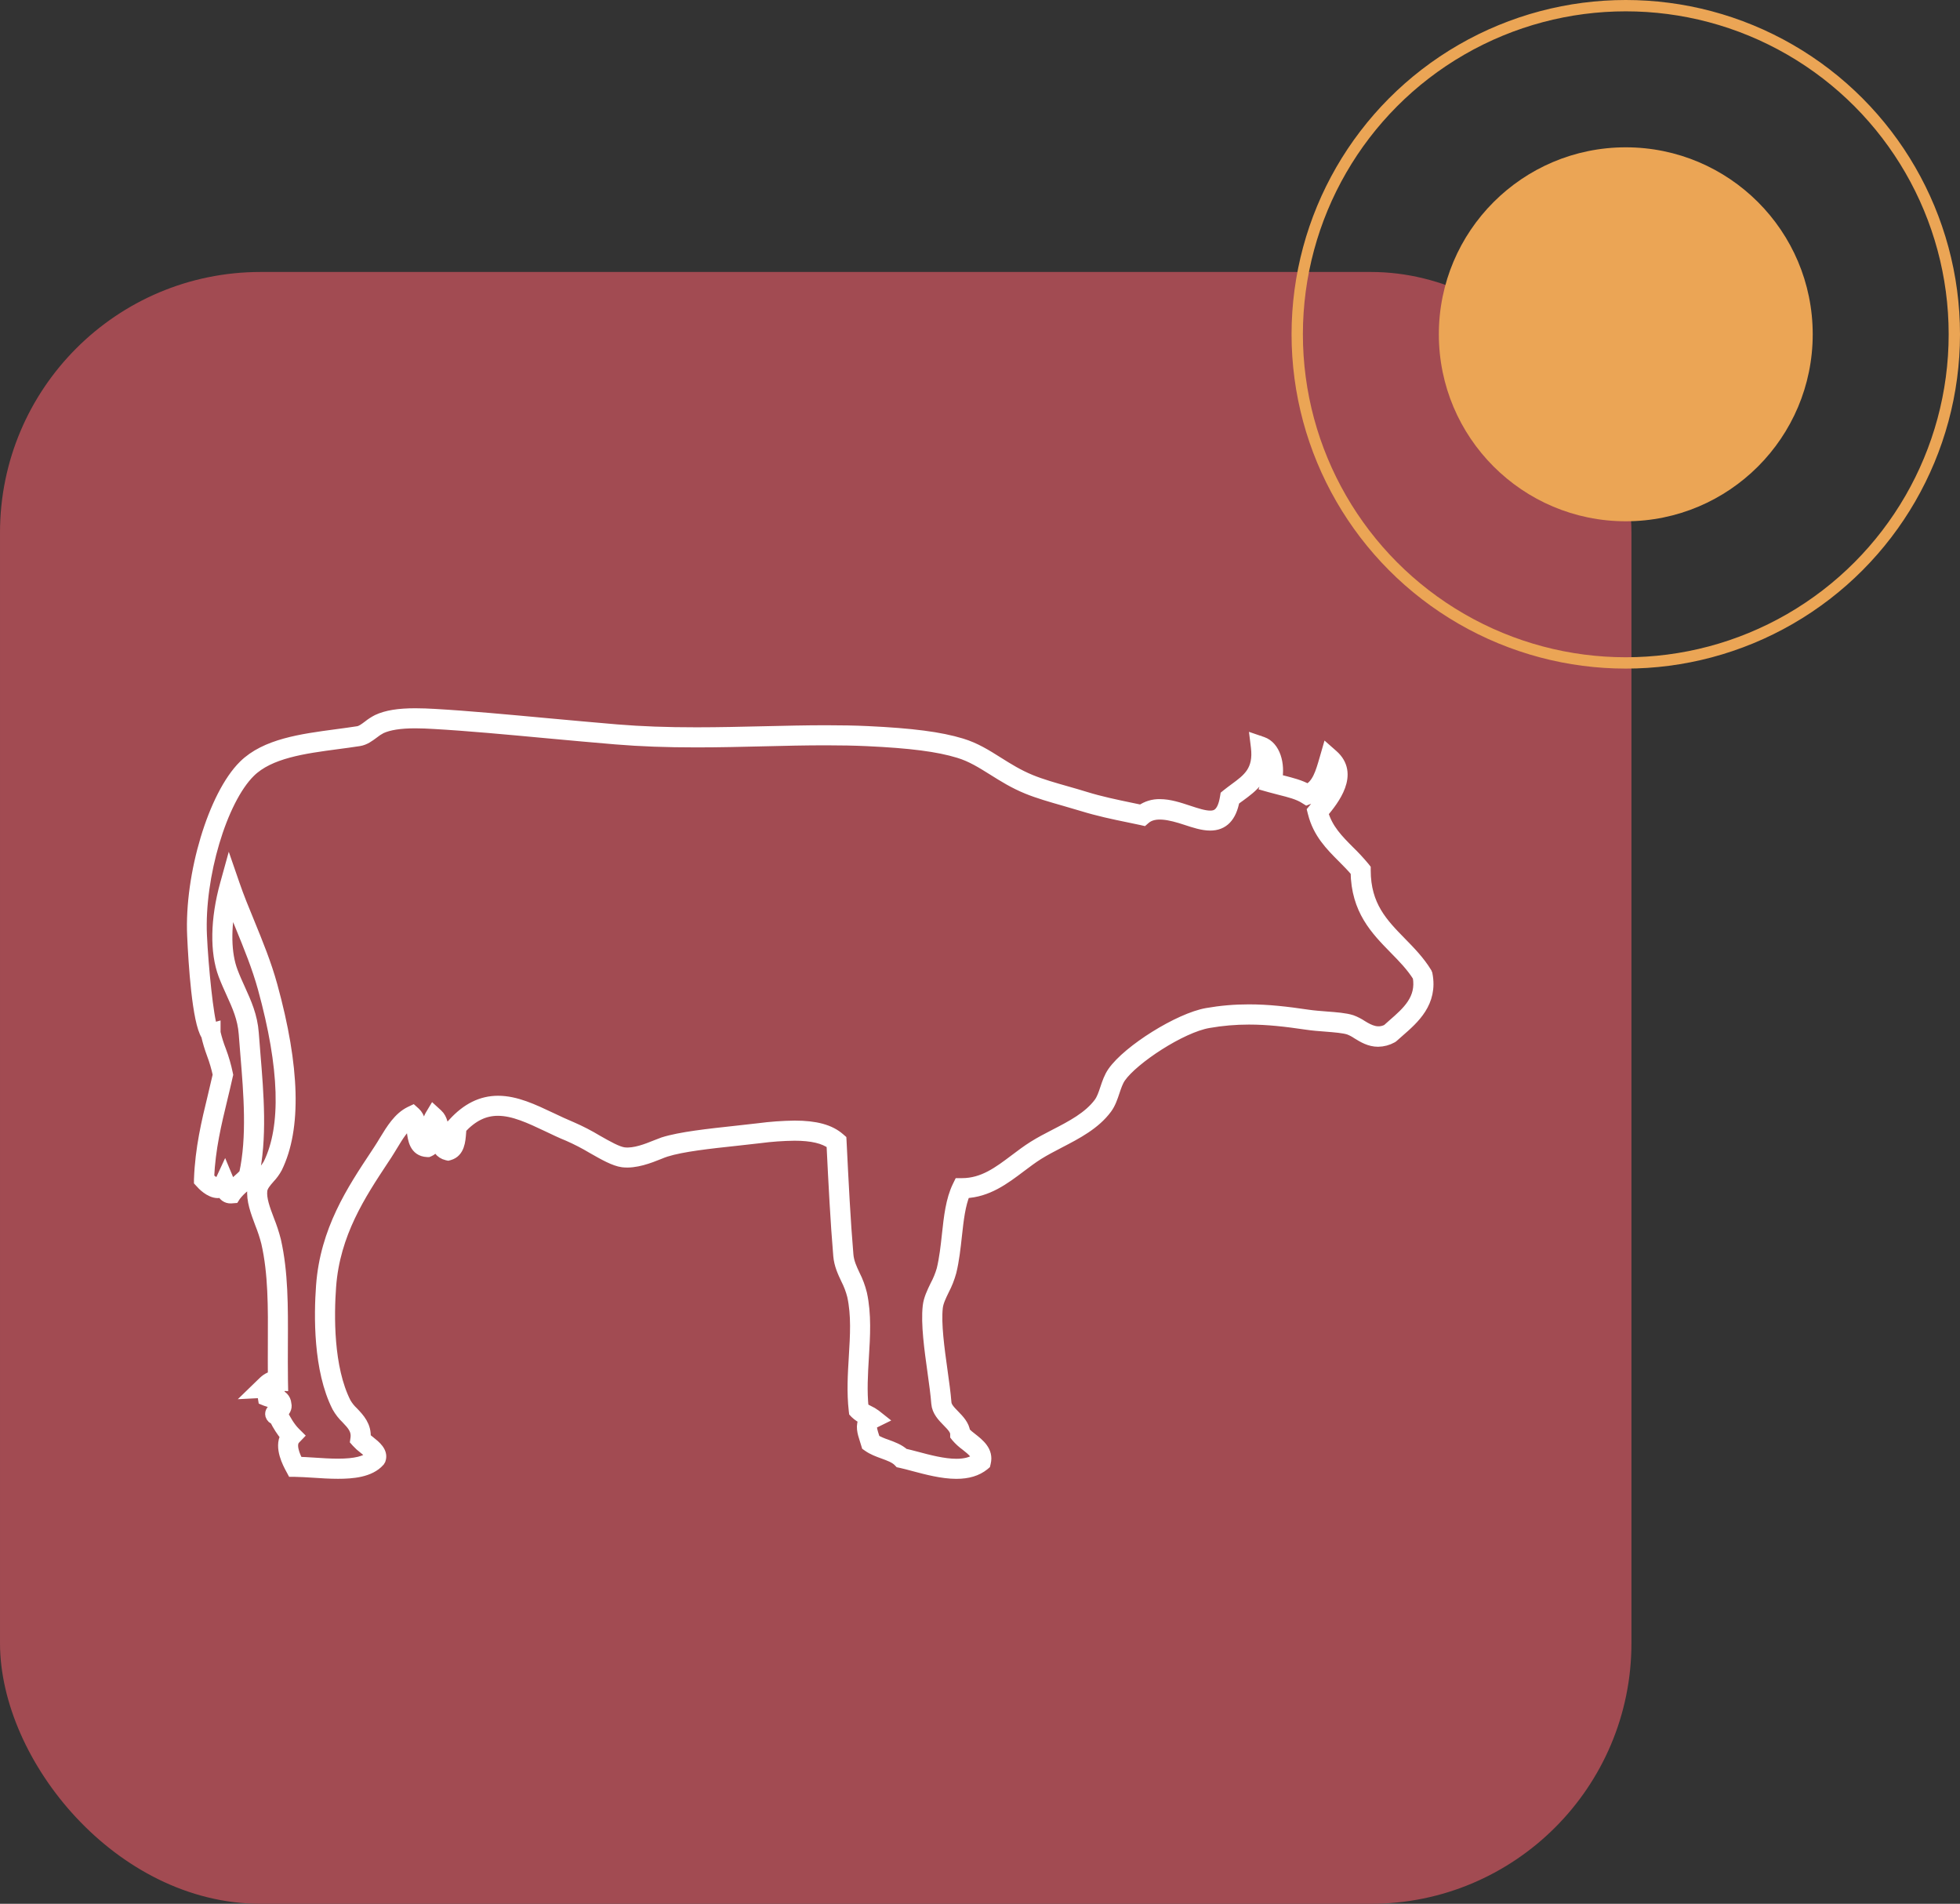
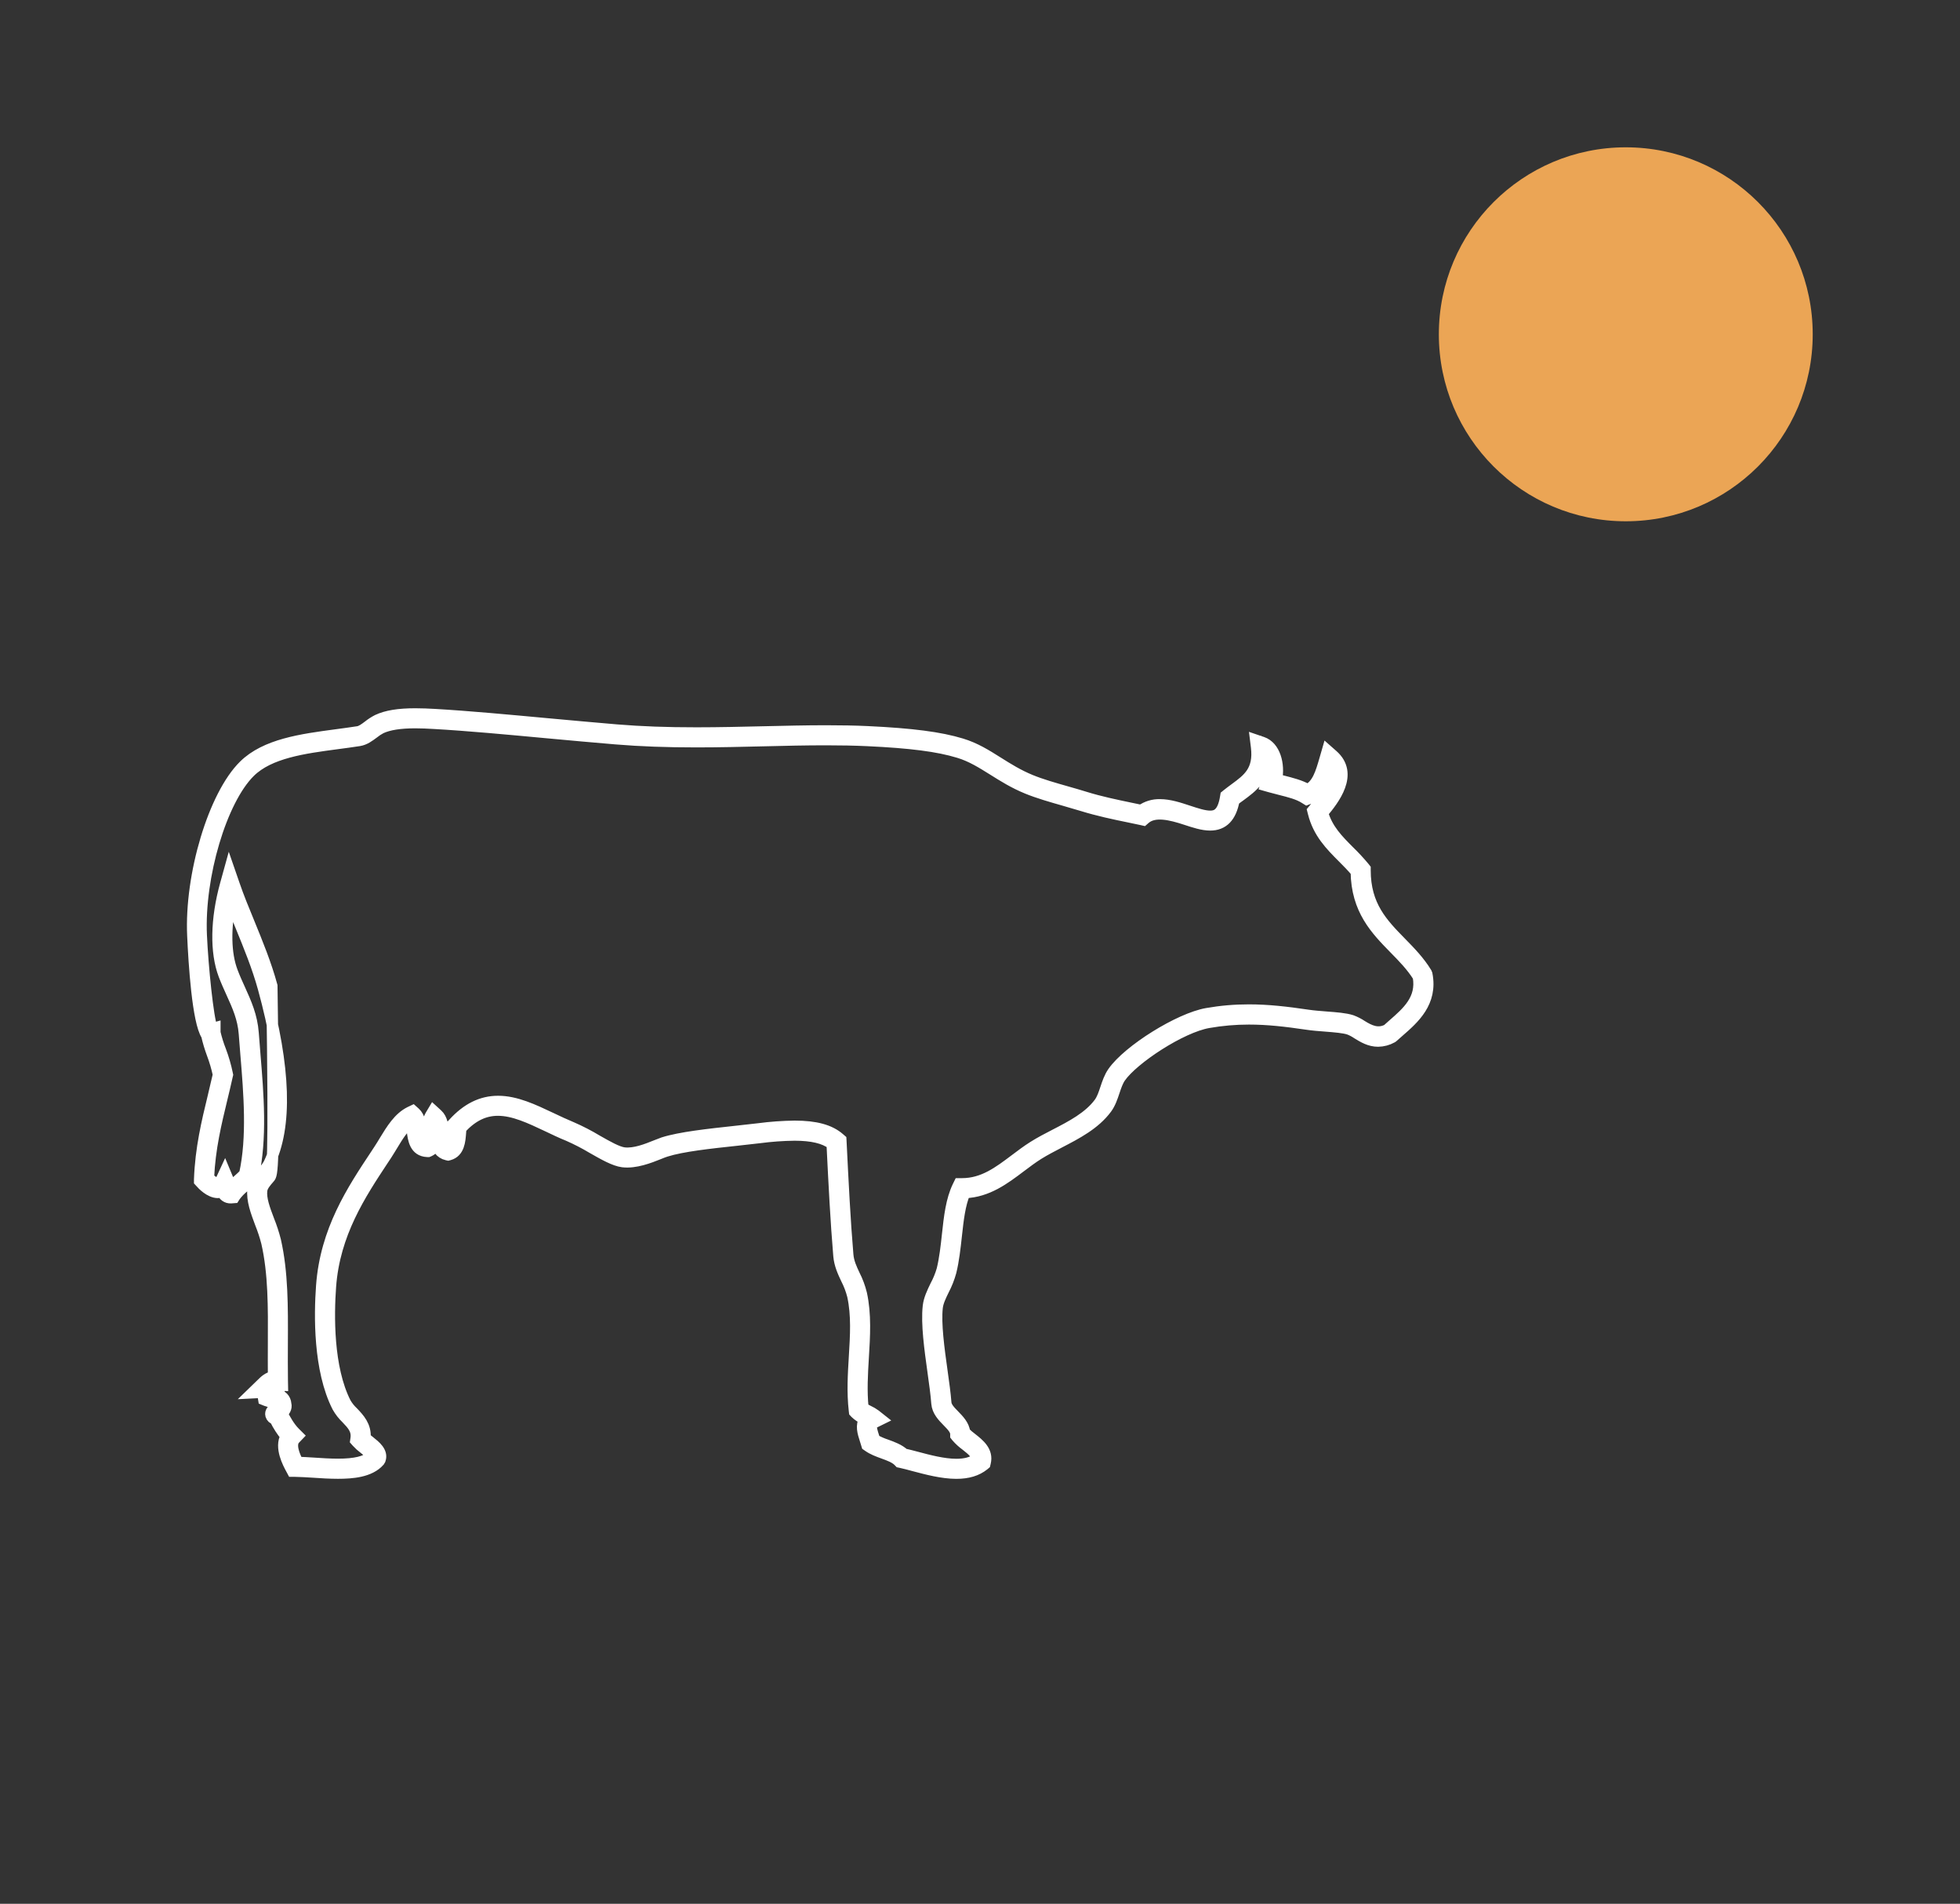
<svg xmlns="http://www.w3.org/2000/svg" width="173" height="168" viewBox="0 0 173 168" fill="none">
  <rect x="0" y="0" width="173" height="168" fill="#333333" stroke="none" />
-   <rect x="1" y="25" width="142" height="142" rx="22" fill="#A24B52" stroke="#A24B52" stroke-width="2" />
-   <path d="M84.413 130C83.173 130 81.794 129.632 80.685 129.338C80.255 129.221 79.858 129.115 79.515 129.041L79.4 129.017L79.32 128.934C79.005 128.612 78.503 128.43 77.97 128.235C77.511 128.069 77.036 127.895 76.64 127.613L76.529 127.535L76.489 127.405C76.45 127.268 76.406 127.133 76.363 126.998C76.186 126.453 75.961 125.751 76.344 125.233L76.3 125.211C76.01 125.084 75.744 124.907 75.516 124.688L75.43 124.596L75.415 124.469C75.23 122.884 75.327 121.281 75.421 119.729C75.536 117.839 75.647 116.053 75.272 114.341C75.141 113.826 74.951 113.327 74.708 112.854C74.418 112.238 74.117 111.604 74.048 110.808C73.796 107.843 73.625 104.494 73.45 100.951C72.757 100.418 71.668 100.162 70.129 100.162C69.098 100.174 68.068 100.248 67.045 100.383C66.391 100.462 65.7 100.535 65.006 100.612C62.641 100.864 60.199 101.132 58.773 101.584C58.612 101.635 58.408 101.71 58.175 101.809C57.311 102.156 56.077 102.64 54.969 102.508C54.242 102.418 53.298 101.877 52.301 101.309C51.615 100.899 50.903 100.531 50.171 100.209C49.541 99.957 48.926 99.658 48.315 99.368C46.788 98.647 45.348 97.964 43.951 97.964C42.744 97.964 41.7 98.468 40.674 99.565C40.663 99.684 40.653 99.808 40.644 99.933C40.587 100.696 40.518 101.645 39.65 101.891L39.556 101.916L39.462 101.896C38.839 101.755 38.597 101.266 38.483 100.735C38.407 101.096 38.246 101.409 37.883 101.569L37.798 101.605H37.707C36.623 101.548 36.494 100.54 36.4 99.807C36.377 99.535 36.324 99.266 36.244 99.005C35.596 99.451 35.117 100.246 34.613 101.076C34.444 101.349 34.281 101.627 34.109 101.89L33.823 102.321C31.806 105.375 29.51 108.836 29.167 113.538C28.984 116.041 28.915 120.702 30.491 123.801C30.671 124.111 30.895 124.392 31.157 124.636C31.694 125.201 32.292 125.833 32.221 126.876C32.344 126.991 32.474 127.099 32.608 127.201C33.129 127.614 33.774 128.128 33.547 128.8L33.469 128.934C32.631 129.878 31.085 129.996 29.834 129.996C29.109 129.996 28.362 129.95 27.638 129.9C27.076 129.864 26.534 129.832 26.045 129.824H25.82L25.714 129.626C25.447 129.135 24.684 127.735 25.249 126.739C24.872 126.278 24.549 125.776 24.286 125.242V125.231C24.2 125.211 24.121 125.168 24.056 125.108C23.992 125.047 23.945 124.971 23.919 124.887C23.838 124.583 24.079 124.396 24.253 124.256C24.34 124.198 24.417 124.126 24.481 124.043C24.456 123.87 24.431 123.822 23.954 123.712C23.796 123.683 23.64 123.641 23.489 123.586L23.285 123.503L23.25 123.287C23.222 123.137 23.252 122.982 23.332 122.852L22.293 122.905L23.126 122.097C23.367 121.861 23.654 121.572 24.142 121.485C24.131 120.484 24.142 119.497 24.142 118.521C24.16 115.351 24.177 112.36 23.553 109.64C23.405 109.063 23.218 108.497 22.995 107.945C22.617 106.936 22.223 105.894 22.333 104.96C22.407 104.338 22.828 103.856 23.198 103.431C23.405 103.213 23.586 102.97 23.735 102.708C25.343 99.423 25.181 94.207 23.255 87.205C22.734 85.315 21.986 83.494 21.265 81.73C20.948 80.959 20.642 80.218 20.363 79.482C19.853 81.926 19.893 84.164 20.498 85.752C20.703 86.297 20.933 86.802 21.157 87.295C21.709 88.512 22.231 89.664 22.343 91.172C22.385 91.768 22.436 92.382 22.487 93.007C22.778 96.516 23.107 100.49 22.333 103.875L22.249 104.04C22.029 104.284 21.791 104.51 21.537 104.718C21.242 104.954 20.977 105.225 20.749 105.526L20.655 105.674L20.379 105.695C20.209 105.704 20.041 105.654 19.903 105.554C19.766 105.454 19.666 105.31 19.622 105.146C19.5 105.198 19.369 105.226 19.235 105.227C18.527 105.227 17.849 104.496 17.723 104.345L17.62 104.233V104.078C17.722 101.327 18.284 99.007 18.828 96.768C18.982 96.128 19.136 95.485 19.282 94.834C19.147 94.206 18.965 93.589 18.739 92.988C18.54 92.453 18.376 91.906 18.25 91.35C17.452 90.167 17.126 84.968 17.02 82.571C16.773 77.197 18.881 70.184 21.537 67.566C23.444 65.683 26.615 65.26 29.681 64.85C30.331 64.762 30.976 64.679 31.607 64.579C31.905 64.53 32.203 64.305 32.52 64.067C32.769 63.867 33.039 63.693 33.324 63.547C34.115 63.174 35.178 63 36.661 63C37.237 63 37.813 63.026 38.353 63.056C41.308 63.224 44.897 63.56 48.366 63.881C50.435 64.071 52.499 64.259 54.444 64.423C56.602 64.601 58.839 64.681 61.479 64.681C63.488 64.681 65.473 64.632 67.393 64.588C69.312 64.544 71.09 64.499 72.897 64.499C74.249 64.499 75.453 64.521 76.576 64.573C80.489 64.757 82.97 65.077 84.862 65.653C86.068 66.017 87.048 66.631 88.084 67.285C88.958 67.835 89.863 68.401 90.963 68.853C91.903 69.24 93.055 69.567 94.168 69.883C94.716 70.039 95.262 70.195 95.784 70.358C97.125 70.774 98.516 71.06 99.743 71.316L100.733 71.523C101.214 71.179 101.794 71.002 102.385 71.019C103.223 71.019 104.08 71.305 104.905 71.578C105.612 71.81 106.28 72.032 106.819 72.032C107.358 72.032 107.942 71.833 108.181 70.362L108.205 70.217L108.317 70.125C108.536 69.947 108.767 69.781 108.996 69.609C110.16 68.756 111.164 68.02 110.91 65.921L110.835 65.313L111.414 65.511C112.529 65.889 112.934 67.454 112.674 68.788C112.839 68.832 113.008 68.872 113.178 68.914C113.96 69.114 114.766 69.313 115.426 69.69C116.298 69.26 116.607 68.186 116.938 67.051L117.17 66.246L117.627 66.649C119.497 68.297 117.722 70.556 116.734 71.734C117.149 73.193 118.089 74.129 119.081 75.127C119.547 75.578 119.989 76.054 120.404 76.553L120.487 76.659V76.796C120.487 79.947 122.024 81.515 123.651 83.178C124.441 83.984 125.262 84.823 125.89 85.85L125.941 85.977C126.42 88.449 124.786 89.875 123.473 91.018C123.289 91.177 123.109 91.333 122.941 91.487L122.862 91.545C122.487 91.752 122.068 91.864 121.64 91.871C120.899 91.871 120.321 91.515 119.809 91.201C119.58 91.044 119.333 90.914 119.074 90.813C118.593 90.659 117.814 90.6 116.999 90.535C116.438 90.495 115.864 90.448 115.344 90.37C113.475 90.095 111.89 89.913 110.238 89.913C109.041 89.912 107.847 90.015 106.669 90.222C104.244 90.637 100.021 93.421 98.878 95.064C98.635 95.417 98.49 95.853 98.334 96.318C98.162 96.83 97.987 97.364 97.659 97.806C96.631 99.193 95.034 100.023 93.486 100.825C92.831 101.167 92.211 101.487 91.637 101.846C91.108 102.177 90.584 102.574 90.075 102.956C88.64 104.039 87.156 105.159 85.159 105.238C84.705 106.297 84.559 107.646 84.403 109.065C84.288 110.111 84.171 111.198 83.919 112.228C83.766 112.781 83.555 113.316 83.289 113.824C83.024 114.368 82.776 114.882 82.72 115.368C82.558 116.811 82.865 119.023 83.137 120.971C83.282 122.005 83.418 122.981 83.481 123.788C83.509 124.18 83.852 124.526 84.214 124.898C84.618 125.313 85.072 125.78 85.141 126.395C85.331 126.589 85.537 126.768 85.755 126.928C86.399 127.433 87.203 128.063 86.956 129.065L86.926 129.191L86.829 129.274C86.219 129.758 85.438 130 84.413 130ZM79.782 128.314C80.112 128.387 80.483 128.486 80.884 128.59C81.949 128.876 83.279 129.229 84.413 129.229C85.183 129.229 85.774 129.076 86.215 128.756C86.246 128.335 85.867 128 85.267 127.53C84.966 127.313 84.691 127.062 84.448 126.781L84.368 126.679V126.545C84.368 126.16 84.018 125.807 83.652 125.432C83.229 125.001 82.751 124.511 82.699 123.839C82.642 123.059 82.507 122.094 82.364 121.066C82.086 119.071 81.77 116.811 81.944 115.269C82.013 114.651 82.303 114.051 82.583 113.473C82.828 113.018 83.025 112.538 83.169 112.042C83.407 111.058 83.524 110.002 83.635 108.976C83.807 107.389 83.972 105.892 84.562 104.682L84.668 104.465H84.911C86.784 104.465 88.156 103.429 89.608 102.334C90.13 101.94 90.668 101.535 91.225 101.185C91.825 100.807 92.486 100.464 93.131 100.132C94.598 99.376 96.118 98.582 97.038 97.338C97.29 96.993 97.443 96.542 97.6 96.068C97.765 95.572 97.937 95.06 98.244 94.616C99.594 92.677 104.091 89.874 106.534 89.449C107.756 89.234 108.995 89.128 110.235 89.13C111.934 89.13 113.55 89.317 115.452 89.598C115.956 89.672 116.512 89.713 117.055 89.756C117.92 89.822 118.74 89.882 119.308 90.066C119.626 90.186 119.929 90.342 120.211 90.531C120.88 90.945 121.609 91.303 122.456 90.872C122.617 90.726 122.789 90.578 122.96 90.423C124.231 89.317 125.543 88.173 125.19 86.178C124.612 85.253 123.875 84.498 123.095 83.705C121.456 82.03 119.756 80.296 119.712 76.919C119.347 76.478 118.932 76.062 118.53 75.659C117.467 74.594 116.37 73.496 115.93 71.717L115.882 71.528L116.008 71.376C117.034 70.156 118.024 68.814 117.527 67.749C117.175 68.914 116.724 70.028 115.528 70.469L115.346 70.538L115.182 70.436C114.6 70.058 113.816 69.867 112.988 69.657C112.688 69.583 112.389 69.506 112.098 69.423L111.72 69.316L111.839 68.938C112.058 68.234 112.015 67.329 111.713 66.755C111.629 68.626 110.481 69.468 109.453 70.224C109.27 70.35 109.088 70.489 108.915 70.626C108.641 72.086 107.953 72.794 106.817 72.794C106.156 72.794 105.431 72.556 104.663 72.303C103.325 71.862 101.912 71.52 101.071 72.23L100.926 72.356L100.738 72.313C100.378 72.235 99.99 72.154 99.582 72.07C98.338 71.817 96.935 71.519 95.548 71.092C95.029 70.933 94.492 70.778 93.949 70.623C92.815 70.3 91.642 69.965 90.663 69.563C89.501 69.088 88.568 68.501 87.667 67.936C86.675 67.317 85.736 66.724 84.628 66.393C82.802 65.835 80.381 65.523 76.532 65.344C75.42 65.294 74.23 65.27 72.889 65.27C71.095 65.27 69.301 65.311 67.403 65.359C65.481 65.405 63.496 65.454 61.472 65.454C58.81 65.454 56.556 65.372 54.373 65.192C52.423 65.032 50.356 64.839 48.288 64.65C44.824 64.327 41.243 63.994 38.304 63.829C37.776 63.798 37.213 63.771 36.654 63.771C35.304 63.771 34.317 63.928 33.629 64.246C33.392 64.371 33.168 64.518 32.96 64.686C32.581 64.967 32.193 65.264 31.699 65.343C31.061 65.443 30.411 65.528 29.756 65.615C26.817 66.006 23.775 66.414 22.051 68.116C19.53 70.606 17.529 77.347 17.766 82.537C17.892 85.31 18.349 89.847 18.716 90.777L18.968 90.707V91.125C19.096 91.672 19.263 92.21 19.47 92.732C19.718 93.392 19.914 94.071 20.057 94.761L20.074 94.842L20.055 94.921C19.905 95.606 19.743 96.276 19.581 96.947C19.058 99.11 18.515 101.342 18.4 103.944C18.661 104.208 19.011 104.449 19.238 104.449C19.282 104.449 19.378 104.449 19.481 104.228L19.849 103.433L20.186 104.242C20.235 104.373 20.272 104.509 20.294 104.648C20.302 104.694 20.314 104.759 20.328 104.813C20.547 104.57 20.783 104.343 21.034 104.133C21.232 103.966 21.421 103.788 21.599 103.6C22.318 100.355 21.999 96.483 21.716 93.062C21.665 92.432 21.614 91.817 21.57 91.218C21.469 89.851 20.976 88.762 20.45 87.605C20.221 87.101 19.985 86.579 19.772 86.019C19.016 84.015 19.065 81.112 19.915 78.045L20.246 76.848L20.655 78.031C21.033 79.14 21.491 80.254 21.978 81.434C22.708 83.219 23.465 85.06 23.995 86.997C25.973 94.181 26.117 99.586 24.422 103.043C24.246 103.367 24.029 103.666 23.775 103.933C23.449 104.305 23.145 104.656 23.095 105.045C23.006 105.801 23.347 106.707 23.713 107.673C23.948 108.257 24.145 108.857 24.301 109.467C24.94 112.28 24.927 115.305 24.91 118.524C24.91 119.613 24.896 120.72 24.917 121.833L24.925 122.241L24.518 122.226C24.438 122.225 24.358 122.233 24.279 122.249C24.404 122.329 24.506 122.441 24.573 122.573L24.629 122.682L24.613 122.808C24.603 122.899 24.57 122.986 24.518 123.06C24.849 123.176 25.179 123.399 25.221 123.9C25.314 124.259 25.095 124.538 24.886 124.717L24.968 124.874C25.16 125.242 25.521 125.928 26.021 126.429L26.287 126.694L26.025 126.968C25.538 127.472 26.006 128.518 26.287 129.051C26.723 129.061 27.197 129.096 27.688 129.124C28.398 129.171 29.133 129.219 29.83 129.219C31.35 129.219 32.304 128.988 32.815 128.493C32.773 128.312 32.357 127.982 32.127 127.799C31.907 127.635 31.702 127.45 31.517 127.247L31.406 127.121L31.431 126.947C31.547 126.16 31.106 125.7 30.596 125.165C30.282 124.866 30.014 124.522 29.8 124.144C28.139 120.88 28.206 116.058 28.395 113.474C28.751 108.572 31.103 105.03 33.184 101.894L33.468 101.461C33.638 101.209 33.799 100.938 33.96 100.671C34.572 99.669 35.202 98.631 36.199 98.139L36.434 98.028L36.629 98.203C37.026 98.568 37.101 99.146 37.172 99.702C37.269 100.458 37.353 100.748 37.642 100.819C37.777 100.655 37.781 100.188 37.783 99.81C37.783 99.323 37.783 98.813 38.009 98.443L38.251 98.038L38.599 98.356C39.018 98.734 39.086 99.354 39.152 99.95C39.221 100.574 39.285 100.98 39.541 101.114C39.785 100.962 39.835 100.516 39.883 99.877C39.897 99.701 39.909 99.522 39.932 99.353L39.946 99.227L40.029 99.139C41.221 97.832 42.508 97.195 43.96 97.195C45.529 97.195 47.047 97.916 48.655 98.676C49.25 98.96 49.856 99.244 50.469 99.498C51.234 99.831 51.977 100.214 52.692 100.646C53.622 101.174 54.498 101.673 55.077 101.745C56.012 101.856 57.111 101.414 57.895 101.098C58.147 100.996 58.374 100.907 58.551 100.846C60.049 100.372 62.529 100.104 64.931 99.844C65.625 99.769 66.31 99.694 66.963 99.616C68.016 99.477 69.076 99.401 70.138 99.387C71.992 99.387 73.246 99.728 74.089 100.468L74.215 100.577L74.224 100.737C74.402 104.339 74.571 107.741 74.828 110.737C74.886 111.397 75.142 111.943 75.416 112.525C75.683 113.048 75.888 113.601 76.028 114.171C76.425 115.986 76.308 117.909 76.193 119.772C76.105 121.24 76.013 122.759 76.169 124.231C76.319 124.342 76.481 124.437 76.65 124.515C76.864 124.613 77.066 124.732 77.255 124.872L77.733 125.25L77.186 125.519C76.819 125.698 76.839 125.943 77.099 126.751C77.132 126.85 77.165 126.952 77.195 127.055C77.525 127.241 77.873 127.394 78.233 127.512C78.784 127.712 79.355 127.92 79.782 128.314Z" fill="white" stroke="white" />
+   <path d="M84.413 130C83.173 130 81.794 129.632 80.685 129.338C80.255 129.221 79.858 129.115 79.515 129.041L79.4 129.017L79.32 128.934C79.005 128.612 78.503 128.43 77.97 128.235C77.511 128.069 77.036 127.895 76.64 127.613L76.529 127.535L76.489 127.405C76.45 127.268 76.406 127.133 76.363 126.998C76.186 126.453 75.961 125.751 76.344 125.233L76.3 125.211C76.01 125.084 75.744 124.907 75.516 124.688L75.43 124.596L75.415 124.469C75.23 122.884 75.327 121.281 75.421 119.729C75.536 117.839 75.647 116.053 75.272 114.341C75.141 113.826 74.951 113.327 74.708 112.854C74.418 112.238 74.117 111.604 74.048 110.808C73.796 107.843 73.625 104.494 73.45 100.951C72.757 100.418 71.668 100.162 70.129 100.162C69.098 100.174 68.068 100.248 67.045 100.383C66.391 100.462 65.7 100.535 65.006 100.612C62.641 100.864 60.199 101.132 58.773 101.584C58.612 101.635 58.408 101.71 58.175 101.809C57.311 102.156 56.077 102.64 54.969 102.508C54.242 102.418 53.298 101.877 52.301 101.309C51.615 100.899 50.903 100.531 50.171 100.209C49.541 99.957 48.926 99.658 48.315 99.368C46.788 98.647 45.348 97.964 43.951 97.964C42.744 97.964 41.7 98.468 40.674 99.565C40.663 99.684 40.653 99.808 40.644 99.933C40.587 100.696 40.518 101.645 39.65 101.891L39.556 101.916L39.462 101.896C38.839 101.755 38.597 101.266 38.483 100.735C38.407 101.096 38.246 101.409 37.883 101.569L37.798 101.605H37.707C36.623 101.548 36.494 100.54 36.4 99.807C36.377 99.535 36.324 99.266 36.244 99.005C35.596 99.451 35.117 100.246 34.613 101.076C34.444 101.349 34.281 101.627 34.109 101.89L33.823 102.321C31.806 105.375 29.51 108.836 29.167 113.538C28.984 116.041 28.915 120.702 30.491 123.801C30.671 124.111 30.895 124.392 31.157 124.636C31.694 125.201 32.292 125.833 32.221 126.876C32.344 126.991 32.474 127.099 32.608 127.201C33.129 127.614 33.774 128.128 33.547 128.8L33.469 128.934C32.631 129.878 31.085 129.996 29.834 129.996C29.109 129.996 28.362 129.95 27.638 129.9C27.076 129.864 26.534 129.832 26.045 129.824H25.82L25.714 129.626C25.447 129.135 24.684 127.735 25.249 126.739C24.872 126.278 24.549 125.776 24.286 125.242V125.231C24.2 125.211 24.121 125.168 24.056 125.108C23.992 125.047 23.945 124.971 23.919 124.887C23.838 124.583 24.079 124.396 24.253 124.256C24.34 124.198 24.417 124.126 24.481 124.043C24.456 123.87 24.431 123.822 23.954 123.712C23.796 123.683 23.64 123.641 23.489 123.586L23.285 123.503L23.25 123.287C23.222 123.137 23.252 122.982 23.332 122.852L22.293 122.905L23.126 122.097C23.367 121.861 23.654 121.572 24.142 121.485C24.131 120.484 24.142 119.497 24.142 118.521C24.16 115.351 24.177 112.36 23.553 109.64C23.405 109.063 23.218 108.497 22.995 107.945C22.617 106.936 22.223 105.894 22.333 104.96C22.407 104.338 22.828 103.856 23.198 103.431C23.405 103.213 23.586 102.97 23.735 102.708C25.343 99.423 25.181 94.207 23.255 87.205C22.734 85.315 21.986 83.494 21.265 81.73C20.948 80.959 20.642 80.218 20.363 79.482C19.853 81.926 19.893 84.164 20.498 85.752C20.703 86.297 20.933 86.802 21.157 87.295C21.709 88.512 22.231 89.664 22.343 91.172C22.385 91.768 22.436 92.382 22.487 93.007C22.778 96.516 23.107 100.49 22.333 103.875L22.249 104.04C22.029 104.284 21.791 104.51 21.537 104.718C21.242 104.954 20.977 105.225 20.749 105.526L20.655 105.674L20.379 105.695C20.209 105.704 20.041 105.654 19.903 105.554C19.766 105.454 19.666 105.31 19.622 105.146C19.5 105.198 19.369 105.226 19.235 105.227C18.527 105.227 17.849 104.496 17.723 104.345L17.62 104.233V104.078C17.722 101.327 18.284 99.007 18.828 96.768C18.982 96.128 19.136 95.485 19.282 94.834C19.147 94.206 18.965 93.589 18.739 92.988C18.54 92.453 18.376 91.906 18.25 91.35C17.452 90.167 17.126 84.968 17.02 82.571C16.773 77.197 18.881 70.184 21.537 67.566C23.444 65.683 26.615 65.26 29.681 64.85C30.331 64.762 30.976 64.679 31.607 64.579C31.905 64.53 32.203 64.305 32.52 64.067C32.769 63.867 33.039 63.693 33.324 63.547C34.115 63.174 35.178 63 36.661 63C37.237 63 37.813 63.026 38.353 63.056C41.308 63.224 44.897 63.56 48.366 63.881C50.435 64.071 52.499 64.259 54.444 64.423C56.602 64.601 58.839 64.681 61.479 64.681C63.488 64.681 65.473 64.632 67.393 64.588C69.312 64.544 71.09 64.499 72.897 64.499C74.249 64.499 75.453 64.521 76.576 64.573C80.489 64.757 82.97 65.077 84.862 65.653C86.068 66.017 87.048 66.631 88.084 67.285C88.958 67.835 89.863 68.401 90.963 68.853C91.903 69.24 93.055 69.567 94.168 69.883C94.716 70.039 95.262 70.195 95.784 70.358C97.125 70.774 98.516 71.06 99.743 71.316L100.733 71.523C101.214 71.179 101.794 71.002 102.385 71.019C103.223 71.019 104.08 71.305 104.905 71.578C105.612 71.81 106.28 72.032 106.819 72.032C107.358 72.032 107.942 71.833 108.181 70.362L108.205 70.217L108.317 70.125C108.536 69.947 108.767 69.781 108.996 69.609C110.16 68.756 111.164 68.02 110.91 65.921L110.835 65.313L111.414 65.511C112.529 65.889 112.934 67.454 112.674 68.788C112.839 68.832 113.008 68.872 113.178 68.914C113.96 69.114 114.766 69.313 115.426 69.69C116.298 69.26 116.607 68.186 116.938 67.051L117.17 66.246L117.627 66.649C119.497 68.297 117.722 70.556 116.734 71.734C117.149 73.193 118.089 74.129 119.081 75.127C119.547 75.578 119.989 76.054 120.404 76.553L120.487 76.659V76.796C120.487 79.947 122.024 81.515 123.651 83.178C124.441 83.984 125.262 84.823 125.89 85.85L125.941 85.977C126.42 88.449 124.786 89.875 123.473 91.018C123.289 91.177 123.109 91.333 122.941 91.487L122.862 91.545C122.487 91.752 122.068 91.864 121.64 91.871C120.899 91.871 120.321 91.515 119.809 91.201C119.58 91.044 119.333 90.914 119.074 90.813C118.593 90.659 117.814 90.6 116.999 90.535C116.438 90.495 115.864 90.448 115.344 90.37C113.475 90.095 111.89 89.913 110.238 89.913C109.041 89.912 107.847 90.015 106.669 90.222C104.244 90.637 100.021 93.421 98.878 95.064C98.635 95.417 98.49 95.853 98.334 96.318C98.162 96.83 97.987 97.364 97.659 97.806C96.631 99.193 95.034 100.023 93.486 100.825C92.831 101.167 92.211 101.487 91.637 101.846C91.108 102.177 90.584 102.574 90.075 102.956C88.64 104.039 87.156 105.159 85.159 105.238C84.705 106.297 84.559 107.646 84.403 109.065C84.288 110.111 84.171 111.198 83.919 112.228C83.766 112.781 83.555 113.316 83.289 113.824C83.024 114.368 82.776 114.882 82.72 115.368C82.558 116.811 82.865 119.023 83.137 120.971C83.282 122.005 83.418 122.981 83.481 123.788C83.509 124.18 83.852 124.526 84.214 124.898C84.618 125.313 85.072 125.78 85.141 126.395C85.331 126.589 85.537 126.768 85.755 126.928C86.399 127.433 87.203 128.063 86.956 129.065L86.926 129.191L86.829 129.274C86.219 129.758 85.438 130 84.413 130ZM79.782 128.314C80.112 128.387 80.483 128.486 80.884 128.59C81.949 128.876 83.279 129.229 84.413 129.229C85.183 129.229 85.774 129.076 86.215 128.756C86.246 128.335 85.867 128 85.267 127.53C84.966 127.313 84.691 127.062 84.448 126.781L84.368 126.679V126.545C84.368 126.16 84.018 125.807 83.652 125.432C83.229 125.001 82.751 124.511 82.699 123.839C82.642 123.059 82.507 122.094 82.364 121.066C82.086 119.071 81.77 116.811 81.944 115.269C82.013 114.651 82.303 114.051 82.583 113.473C82.828 113.018 83.025 112.538 83.169 112.042C83.407 111.058 83.524 110.002 83.635 108.976C83.807 107.389 83.972 105.892 84.562 104.682L84.668 104.465H84.911C86.784 104.465 88.156 103.429 89.608 102.334C90.13 101.94 90.668 101.535 91.225 101.185C91.825 100.807 92.486 100.464 93.131 100.132C94.598 99.376 96.118 98.582 97.038 97.338C97.29 96.993 97.443 96.542 97.6 96.068C97.765 95.572 97.937 95.06 98.244 94.616C99.594 92.677 104.091 89.874 106.534 89.449C107.756 89.234 108.995 89.128 110.235 89.13C111.934 89.13 113.55 89.317 115.452 89.598C115.956 89.672 116.512 89.713 117.055 89.756C117.92 89.822 118.74 89.882 119.308 90.066C119.626 90.186 119.929 90.342 120.211 90.531C120.88 90.945 121.609 91.303 122.456 90.872C122.617 90.726 122.789 90.578 122.96 90.423C124.231 89.317 125.543 88.173 125.19 86.178C124.612 85.253 123.875 84.498 123.095 83.705C121.456 82.03 119.756 80.296 119.712 76.919C119.347 76.478 118.932 76.062 118.53 75.659C117.467 74.594 116.37 73.496 115.93 71.717L115.882 71.528L116.008 71.376C117.034 70.156 118.024 68.814 117.527 67.749C117.175 68.914 116.724 70.028 115.528 70.469L115.346 70.538L115.182 70.436C114.6 70.058 113.816 69.867 112.988 69.657C112.688 69.583 112.389 69.506 112.098 69.423L111.72 69.316L111.839 68.938C112.058 68.234 112.015 67.329 111.713 66.755C111.629 68.626 110.481 69.468 109.453 70.224C109.27 70.35 109.088 70.489 108.915 70.626C108.641 72.086 107.953 72.794 106.817 72.794C106.156 72.794 105.431 72.556 104.663 72.303C103.325 71.862 101.912 71.52 101.071 72.23L100.926 72.356L100.738 72.313C100.378 72.235 99.99 72.154 99.582 72.07C98.338 71.817 96.935 71.519 95.548 71.092C95.029 70.933 94.492 70.778 93.949 70.623C92.815 70.3 91.642 69.965 90.663 69.563C89.501 69.088 88.568 68.501 87.667 67.936C86.675 67.317 85.736 66.724 84.628 66.393C82.802 65.835 80.381 65.523 76.532 65.344C75.42 65.294 74.23 65.27 72.889 65.27C71.095 65.27 69.301 65.311 67.403 65.359C65.481 65.405 63.496 65.454 61.472 65.454C58.81 65.454 56.556 65.372 54.373 65.192C52.423 65.032 50.356 64.839 48.288 64.65C44.824 64.327 41.243 63.994 38.304 63.829C37.776 63.798 37.213 63.771 36.654 63.771C35.304 63.771 34.317 63.928 33.629 64.246C33.392 64.371 33.168 64.518 32.96 64.686C32.581 64.967 32.193 65.264 31.699 65.343C31.061 65.443 30.411 65.528 29.756 65.615C26.817 66.006 23.775 66.414 22.051 68.116C19.53 70.606 17.529 77.347 17.766 82.537C17.892 85.31 18.349 89.847 18.716 90.777L18.968 90.707V91.125C19.096 91.672 19.263 92.21 19.47 92.732C19.718 93.392 19.914 94.071 20.057 94.761L20.074 94.842L20.055 94.921C19.905 95.606 19.743 96.276 19.581 96.947C19.058 99.11 18.515 101.342 18.4 103.944C18.661 104.208 19.011 104.449 19.238 104.449C19.282 104.449 19.378 104.449 19.481 104.228L19.849 103.433L20.186 104.242C20.235 104.373 20.272 104.509 20.294 104.648C20.302 104.694 20.314 104.759 20.328 104.813C20.547 104.57 20.783 104.343 21.034 104.133C21.232 103.966 21.421 103.788 21.599 103.6C22.318 100.355 21.999 96.483 21.716 93.062C21.665 92.432 21.614 91.817 21.57 91.218C21.469 89.851 20.976 88.762 20.45 87.605C20.221 87.101 19.985 86.579 19.772 86.019C19.016 84.015 19.065 81.112 19.915 78.045L20.246 76.848L20.655 78.031C21.033 79.14 21.491 80.254 21.978 81.434C22.708 83.219 23.465 85.06 23.995 86.997C24.246 103.367 24.029 103.666 23.775 103.933C23.449 104.305 23.145 104.656 23.095 105.045C23.006 105.801 23.347 106.707 23.713 107.673C23.948 108.257 24.145 108.857 24.301 109.467C24.94 112.28 24.927 115.305 24.91 118.524C24.91 119.613 24.896 120.72 24.917 121.833L24.925 122.241L24.518 122.226C24.438 122.225 24.358 122.233 24.279 122.249C24.404 122.329 24.506 122.441 24.573 122.573L24.629 122.682L24.613 122.808C24.603 122.899 24.57 122.986 24.518 123.06C24.849 123.176 25.179 123.399 25.221 123.9C25.314 124.259 25.095 124.538 24.886 124.717L24.968 124.874C25.16 125.242 25.521 125.928 26.021 126.429L26.287 126.694L26.025 126.968C25.538 127.472 26.006 128.518 26.287 129.051C26.723 129.061 27.197 129.096 27.688 129.124C28.398 129.171 29.133 129.219 29.83 129.219C31.35 129.219 32.304 128.988 32.815 128.493C32.773 128.312 32.357 127.982 32.127 127.799C31.907 127.635 31.702 127.45 31.517 127.247L31.406 127.121L31.431 126.947C31.547 126.16 31.106 125.7 30.596 125.165C30.282 124.866 30.014 124.522 29.8 124.144C28.139 120.88 28.206 116.058 28.395 113.474C28.751 108.572 31.103 105.03 33.184 101.894L33.468 101.461C33.638 101.209 33.799 100.938 33.96 100.671C34.572 99.669 35.202 98.631 36.199 98.139L36.434 98.028L36.629 98.203C37.026 98.568 37.101 99.146 37.172 99.702C37.269 100.458 37.353 100.748 37.642 100.819C37.777 100.655 37.781 100.188 37.783 99.81C37.783 99.323 37.783 98.813 38.009 98.443L38.251 98.038L38.599 98.356C39.018 98.734 39.086 99.354 39.152 99.95C39.221 100.574 39.285 100.98 39.541 101.114C39.785 100.962 39.835 100.516 39.883 99.877C39.897 99.701 39.909 99.522 39.932 99.353L39.946 99.227L40.029 99.139C41.221 97.832 42.508 97.195 43.96 97.195C45.529 97.195 47.047 97.916 48.655 98.676C49.25 98.96 49.856 99.244 50.469 99.498C51.234 99.831 51.977 100.214 52.692 100.646C53.622 101.174 54.498 101.673 55.077 101.745C56.012 101.856 57.111 101.414 57.895 101.098C58.147 100.996 58.374 100.907 58.551 100.846C60.049 100.372 62.529 100.104 64.931 99.844C65.625 99.769 66.31 99.694 66.963 99.616C68.016 99.477 69.076 99.401 70.138 99.387C71.992 99.387 73.246 99.728 74.089 100.468L74.215 100.577L74.224 100.737C74.402 104.339 74.571 107.741 74.828 110.737C74.886 111.397 75.142 111.943 75.416 112.525C75.683 113.048 75.888 113.601 76.028 114.171C76.425 115.986 76.308 117.909 76.193 119.772C76.105 121.24 76.013 122.759 76.169 124.231C76.319 124.342 76.481 124.437 76.65 124.515C76.864 124.613 77.066 124.732 77.255 124.872L77.733 125.25L77.186 125.519C76.819 125.698 76.839 125.943 77.099 126.751C77.132 126.85 77.165 126.952 77.195 127.055C77.525 127.241 77.873 127.394 78.233 127.512C78.784 127.712 79.355 127.92 79.782 128.314Z" fill="white" stroke="white" />
  <circle cx="143.5" cy="29.5" r="16.5" fill="#EBA555" />
-   <circle cx="143.5" cy="29.5" r="29" stroke="#EBA555" />
</svg>